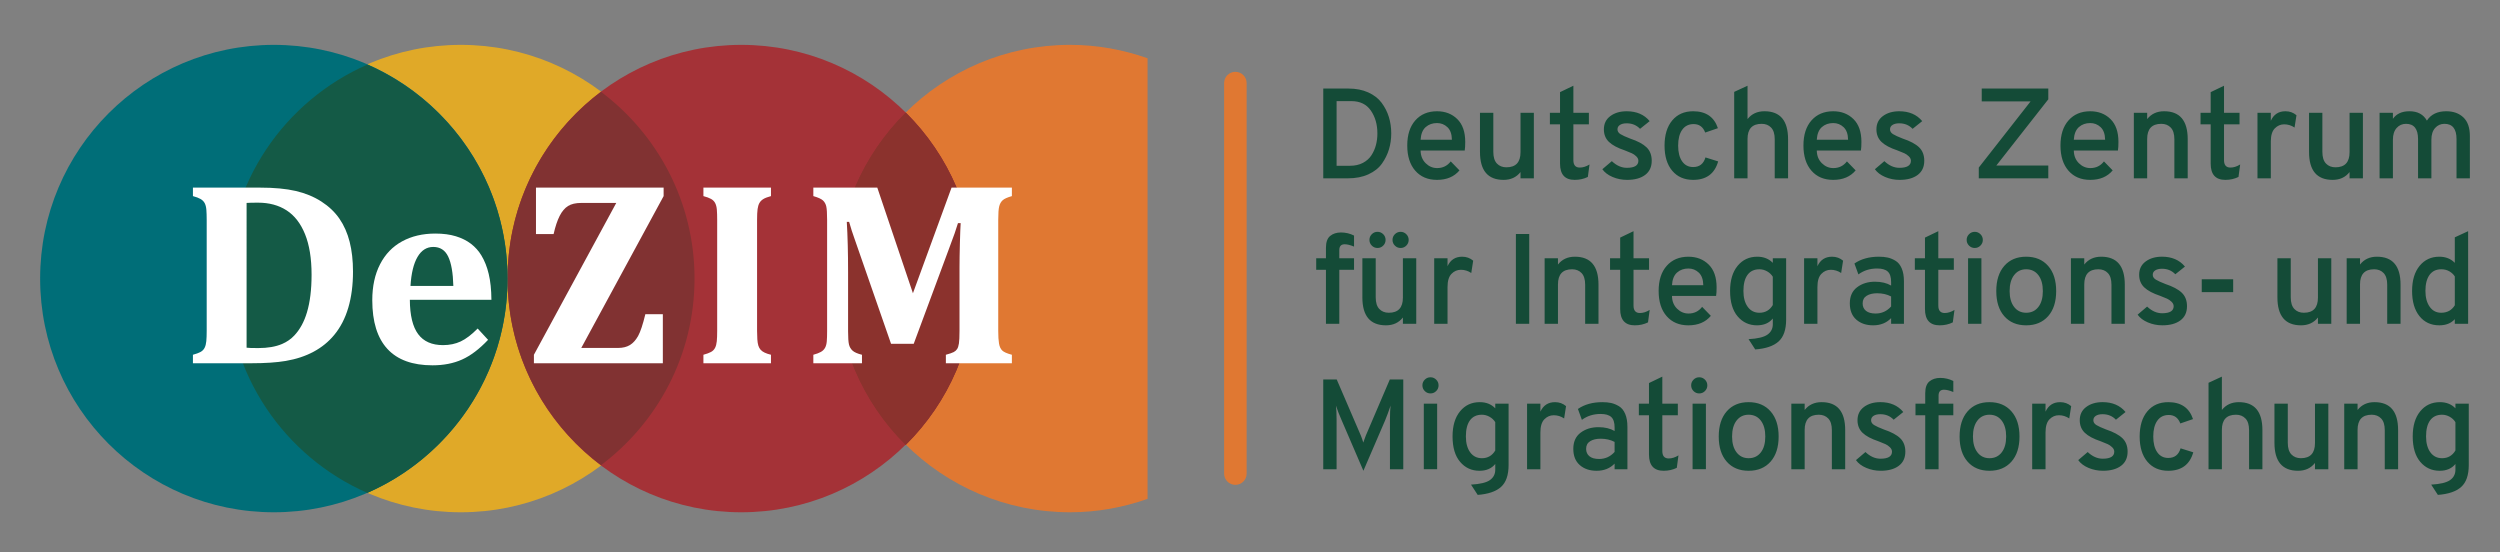
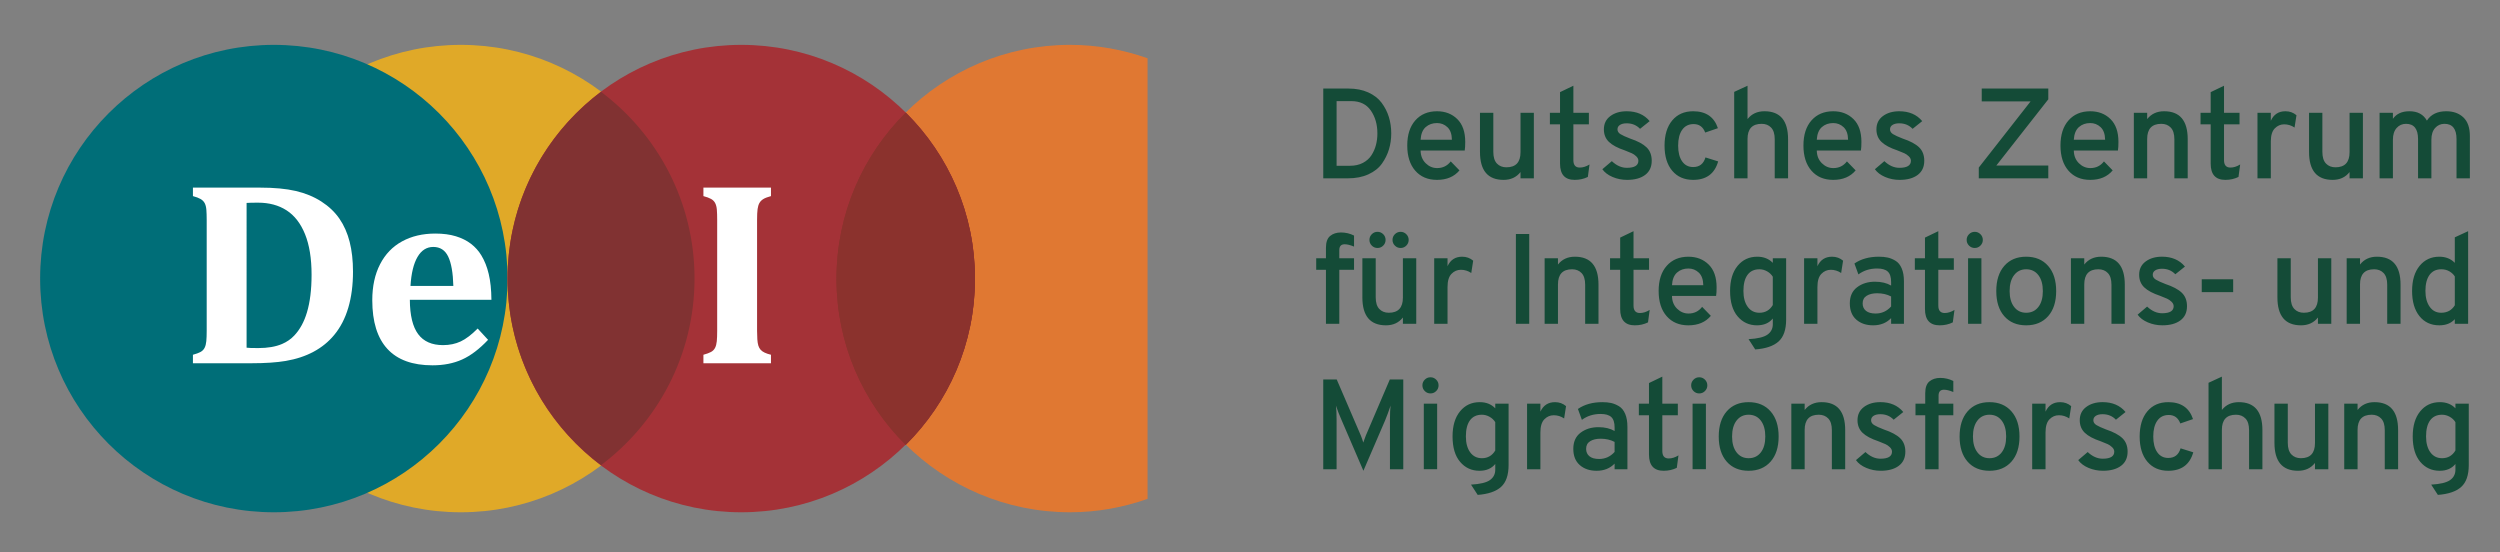
<svg xmlns="http://www.w3.org/2000/svg" id="Ebene_1" x="0px" y="0px" width="529.5px" height="117px" viewBox="0 0 529.5 117" xml:space="preserve">
  <rect x="0" y="0" width="529.5" height="117" fill="#808080" stroke="none" />
  <g>
    <path fill="#E07832" d="M243.055,12.337c-5.137-1.805-10.638-2.838-16.392-2.838  c-27.338,0-49.5,22.162-49.5,49.5c0,27.339,22.162,49.5,49.5,49.5c5.754,0,11.255-1.032,16.392-2.838V12.337  z" />
    <path fill="#E0A928" d="M97.602,108.5c-27.338,0-49.5-22.162-49.5-49.5c0-27.338,22.162-49.5,49.5-49.5  s49.5,22.162,49.5,49.5C147.102,86.338,124.94,108.5,97.602,108.5" />
    <path fill="#006E78" d="M58,108.5C30.662,108.5,8.5,86.338,8.5,59C8.5,31.662,30.662,9.5,58,9.5s49.5,22.162,49.5,49.5  C107.5,86.338,85.338,108.5,58,108.5" />
    <path fill="#A43237" d="M157.002,108.5c-27.338,0-49.5-22.162-49.5-49.5c0-27.338,22.162-49.5,49.5-49.5  c27.338,0,49.5,22.162,49.5,49.5C206.502,86.338,184.34,108.5,157.002,108.5" />
    <path fill="#813232" d="M127.302,98.514c12.003-9.032,19.8-23.354,19.8-39.533  c0-16.179-7.797-30.5-19.8-39.532c-12.003,9.032-19.8,23.353-19.8,39.532  C107.502,75.16,115.299,89.481,127.302,98.514" />
    <path fill="#8B322D" d="M191.833,94.138c9.054-8.97,14.669-21.404,14.669-35.156  c0-13.752-5.615-26.188-14.669-35.157c-9.054,8.97-14.669,21.405-14.669,35.157  C177.163,72.733,182.778,85.168,191.833,94.138" />
-     <path fill="#145A46" d="M107.5,59.042c0-20.293-12.224-37.711-29.699-45.353  c-17.475,7.642-29.699,25.06-29.699,45.353s12.224,37.712,29.699,45.354  C95.276,96.754,107.5,79.335,107.5,59.042" />
    <path fill="#144B37" d="M514.749,95.798c-0.607-0.833-0.91-1.956-0.91-3.369  c0-1.483,0.289-2.621,0.869-3.409c0.579-0.787,1.421-1.182,2.526-1.182  c0.561,0,1.1,0.146,1.616,0.436c0.517,0.29,0.918,0.67,1.208,1.141v6.004  c-0.651,1.086-1.593,1.629-2.824,1.629C516.184,97.047,515.354,96.631,514.749,95.798   M521.282,103.132c1.067-0.96,1.603-2.508,1.603-4.645V85.502h-2.826v0.979  c-0.833-0.869-1.928-1.305-3.287-1.305c-1.72,0-3.109,0.648-4.169,1.943s-1.59,3.064-1.59,5.31  c0,2.337,0.534,4.135,1.604,5.394c1.067,1.259,2.436,1.888,4.102,1.888  c1.449,0,2.563-0.479,3.341-1.44v1.223c0,0.924-0.376,1.652-1.127,2.187  c-0.752,0.534-2.087,0.856-4.007,0.964l1.413,2.175C518.564,104.654,520.213,104.092,521.282,103.132   M507.917,99.384v-8.286c0-3.947-1.666-5.922-4.998-5.922c-1.522,0-2.717,0.553-3.586,1.657v-1.331  h-2.825v13.882h2.825v-8.34c0-2.137,0.995-3.206,2.988-3.206c0.833,0,1.503,0.269,2.01,0.802  c0.507,0.534,0.761,1.354,0.761,2.458v8.286H507.917z M493.139,99.384V85.502h-2.825v8.34  c0,2.137-0.995,3.205-2.987,3.205c-0.833,0-1.503-0.267-2.011-0.801  c-0.507-0.534-0.761-1.354-0.761-2.458v-8.286h-2.825v8.286c0,3.948,1.666,5.922,4.998,5.922  c1.522,0,2.718-0.553,3.586-1.657v1.331H493.139z M470.593,99.384v-8.34  c0-2.137,0.995-3.206,2.988-3.206c0.833,0,1.503,0.269,2.01,0.802  c0.507,0.534,0.761,1.354,0.761,2.458v8.286h2.825v-8.286c0-3.947-1.667-5.922-4.999-5.922  c-1.521,0-2.716,0.553-3.585,1.657v-7.063l-2.826,1.305v18.31H470.593z M464.535,95.798l-2.689-0.842  c-0.398,1.358-1.268,2.037-2.607,2.037c-0.996,0-1.775-0.403-2.336-1.209  c-0.562-0.806-0.844-1.915-0.844-3.327c0-1.431,0.286-2.549,0.856-3.355  c0.571-0.806,1.381-1.209,2.431-1.209c1.178,0,1.992,0.598,2.445,1.793l2.689-0.924  c-0.797-2.39-2.545-3.586-5.242-3.586c-1.866,0-3.342,0.648-4.429,1.943s-1.63,3.074-1.63,5.338  s0.543,4.038,1.63,5.324s2.562,1.929,4.429,1.929C462.027,99.71,463.792,98.406,464.535,95.798   M449.228,98.664c0.933-0.697,1.399-1.698,1.399-3.002c0-1.195-0.367-2.146-1.1-2.853  c-0.734-0.707-1.889-1.321-3.465-1.848c-0.941-0.362-1.626-0.674-2.051-0.937  c-0.426-0.263-0.638-0.603-0.638-1.019c0-0.398,0.176-0.711,0.529-0.938  c0.353-0.227,0.828-0.339,1.426-0.339c1.141,0,2.083,0.389,2.826,1.168l2.036-1.631  c-1.158-1.394-2.779-2.092-4.862-2.092c-1.395,0-2.549,0.34-3.463,1.02  c-0.915,0.679-1.372,1.615-1.372,2.812c0,1.086,0.356,1.975,1.072,2.662  c0.716,0.688,1.834,1.286,3.355,1.793c0.688,0.271,1.186,0.475,1.494,0.611  c0.308,0.136,0.616,0.349,0.924,0.638c0.307,0.29,0.462,0.607,0.462,0.951  c0,0.996-0.814,1.494-2.445,1.494c-1.122,0-2.183-0.472-3.179-1.412l-2.01,1.711  c0.489,0.688,1.213,1.236,2.173,1.643c0.96,0.408,1.983,0.612,3.07,0.612  C447.022,99.71,448.295,99.361,449.228,98.664 M433.244,99.384v-7.797c0-1.285,0.279-2.214,0.842-2.784  c0.561-0.57,1.222-0.855,1.983-0.855c0.797,0,1.529,0.227,2.199,0.679l0.408-2.608  c-0.652-0.561-1.431-0.842-2.336-0.842c-1.45,0-2.481,0.67-3.097,2.01v-1.684h-2.825v13.882H433.244z   M418.819,95.811c-0.635-0.822-0.95-1.941-0.95-3.354c0-1.431,0.315-2.558,0.95-3.383  c0.634-0.823,1.484-1.236,2.554-1.236c1.087,0,1.947,0.413,2.581,1.236  c0.633,0.825,0.95,1.952,0.95,3.383c0,1.43-0.317,2.553-0.95,3.368  c-0.634,0.814-1.494,1.222-2.581,1.222C420.304,97.047,419.453,96.636,418.819,95.811 M427.729,92.457  c0-2.264-0.57-4.043-1.712-5.338c-1.141-1.295-2.688-1.943-4.645-1.943s-3.5,0.648-4.632,1.943  s-1.698,3.074-1.698,5.338s0.566,4.038,1.698,5.324s2.676,1.929,4.632,1.929  s3.504-0.643,4.645-1.929C427.159,96.495,427.729,94.721,427.729,92.457 M413.713,87.947v-2.445h-3.124  v-1.711c0-0.833,0.38-1.25,1.141-1.25c0.543,0,1.204,0.163,1.983,0.489v-2.336  c-0.87-0.436-1.793-0.652-2.771-0.652c-0.924,0-1.684,0.245-2.281,0.733  c-0.599,0.488-0.897,1.322-0.897,2.5v2.227h-2.063v2.445h2.063v11.437h2.826V87.947H413.713z   M402.154,98.664c0.933-0.697,1.398-1.698,1.398-3.002c0-1.195-0.367-2.146-1.1-2.853  c-0.734-0.707-1.889-1.321-3.464-1.848c-0.942-0.362-1.625-0.674-2.052-0.937  c-0.425-0.263-0.638-0.603-0.638-1.019c0-0.398,0.177-0.711,0.53-0.938  c0.353-0.227,0.828-0.339,1.426-0.339c1.141,0,2.082,0.389,2.825,1.168l2.037-1.631  c-1.159-1.394-2.78-2.092-4.862-2.092c-1.395,0-2.549,0.34-3.464,1.02  c-0.914,0.679-1.372,1.615-1.372,2.812c0,1.086,0.358,1.975,1.073,2.662  c0.716,0.688,1.834,1.286,3.354,1.793c0.688,0.271,1.187,0.475,1.494,0.611  c0.308,0.136,0.616,0.349,0.924,0.638c0.309,0.29,0.462,0.607,0.462,0.951  c0,0.996-0.814,1.494-2.444,1.494c-1.123,0-2.184-0.472-3.179-1.412l-2.011,1.711  c0.489,0.688,1.214,1.236,2.174,1.643c0.959,0.408,1.983,0.612,3.069,0.612  C399.949,99.71,401.221,99.361,402.154,98.664 M390.812,99.384v-8.286c0-3.947-1.666-5.922-4.998-5.922  c-1.521,0-2.717,0.553-3.586,1.657v-1.331h-2.824v13.882h2.824v-8.34  c0-2.137,0.996-3.206,2.988-3.206c0.833,0,1.503,0.269,2.01,0.802  c0.508,0.534,0.762,1.354,0.762,2.458v8.286H390.812z M367.804,95.811  c-0.634-0.822-0.95-1.941-0.95-3.354c0-1.431,0.316-2.558,0.95-3.383  c0.634-0.823,1.485-1.236,2.554-1.236c1.088,0,1.946,0.413,2.581,1.236  c0.634,0.825,0.95,1.952,0.95,3.383c0,1.43-0.316,2.553-0.95,3.368  c-0.635,0.814-1.493,1.222-2.581,1.222C369.289,97.047,368.438,96.636,367.804,95.811 M376.715,92.457  c0-2.264-0.571-4.043-1.712-5.338s-2.689-1.943-4.646-1.943c-1.955,0-3.5,0.648-4.632,1.943  s-1.697,3.074-1.697,5.338s0.565,4.038,1.697,5.324s2.677,1.929,4.632,1.929  c1.956,0,3.505-0.643,4.646-1.929S376.715,94.721,376.715,92.457 M361.312,85.502h-2.824v13.881h2.824  V85.502z M361.611,81.618c0-0.471-0.168-0.874-0.504-1.209c-0.335-0.335-0.737-0.503-1.209-0.503  c-0.471,0-0.874,0.168-1.208,0.503c-0.336,0.335-0.503,0.738-0.503,1.209s0.167,0.874,0.503,1.208  c0.334,0.336,0.737,0.503,1.208,0.503c0.472,0,0.874-0.167,1.209-0.503  C361.443,82.492,361.611,82.089,361.611,81.618 M355.146,99.085l0.354-2.635  c-0.707,0.434-1.396,0.651-2.065,0.651c-0.905,0-1.357-0.524-1.357-1.575v-7.579h3.287v-2.445h-3.287  v-5.732l-2.825,1.359v4.373h-2.146v2.445h2.146v8.312c0,2.3,1.032,3.45,3.097,3.45  C353.38,99.71,354.312,99.501,355.146,99.085 M336.646,96.64c-0.471-0.38-0.706-0.904-0.706-1.575  c0-0.725,0.285-1.264,0.856-1.616c0.57-0.354,1.308-0.53,2.213-0.53  c1.123,0,2.11,0.227,2.962,0.679v2.119c-0.888,0.997-1.983,1.494-3.287,1.494  C337.796,97.21,337.117,97.02,336.646,96.64 M344.687,99.384V90.392c0-1.087-0.158-2.001-0.475-2.743  c-0.317-0.742-0.757-1.281-1.318-1.616c-0.561-0.335-1.113-0.562-1.656-0.68  c-0.543-0.117-1.159-0.177-1.848-0.177c-2.064,0-3.794,0.48-5.188,1.44l0.842,2.309  c1.123-0.833,2.445-1.25,3.966-1.25c1.033,0,1.784,0.218,2.255,0.652s0.707,1.169,0.707,2.201v0.76  c-0.924-0.543-2.064-0.815-3.423-0.815c-1.485,0-2.744,0.391-3.776,1.169s-1.549,1.919-1.549,3.423  c0,1.485,0.457,2.631,1.372,3.437c0.914,0.806,2.105,1.209,3.572,1.209  c1.558,0,2.826-0.507,3.804-1.521v1.195H344.687z M326.256,99.384v-7.797  c0-1.285,0.281-2.214,0.842-2.784c0.562-0.57,1.224-0.855,1.983-0.855  c0.797,0,1.53,0.227,2.201,0.679l0.406-2.608c-0.651-0.561-1.431-0.842-2.336-0.842  c-1.448,0-2.481,0.67-3.097,2.01v-1.684h-2.825v13.882H326.256z M311.383,95.798  c-0.607-0.833-0.91-1.956-0.91-3.369c0-1.483,0.29-2.621,0.869-3.409  c0.58-0.787,1.422-1.182,2.527-1.182c0.561,0,1.1,0.146,1.615,0.436  c0.517,0.29,0.92,0.67,1.21,1.141v6.004c-0.652,1.086-1.595,1.629-2.825,1.629  C312.818,97.047,311.99,96.631,311.383,95.798 M317.916,103.132c1.068-0.96,1.603-2.508,1.603-4.645  V85.502h-2.824v0.979c-0.833-0.869-1.93-1.305-3.287-1.305c-1.722,0-3.11,0.648-4.17,1.943  s-1.589,3.064-1.589,5.31c0,2.337,0.533,4.135,1.603,5.394c1.068,1.259,2.435,1.888,4.102,1.888  c1.448,0,2.562-0.479,3.342-1.44v1.223c0,0.924-0.376,1.652-1.128,2.187s-2.088,0.856-4.007,0.964  l1.412,2.175C315.2,104.654,316.848,104.092,317.916,103.132 M304.388,85.502h-2.825v13.881h2.825V85.502z   M304.688,81.618c0-0.471-0.168-0.874-0.504-1.209c-0.335-0.335-0.738-0.503-1.207-0.503  c-0.473,0-0.875,0.168-1.209,0.503c-0.337,0.335-0.504,0.738-0.504,1.209s0.167,0.874,0.504,1.208  c0.334,0.336,0.736,0.503,1.209,0.503c0.469,0,0.872-0.167,1.207-0.503  C304.52,82.492,304.688,82.089,304.688,81.618 M297.217,80.368h-2.852l-5.08,11.871  c-0.236,0.598-0.418,1.096-0.545,1.494c-0.162-0.562-0.334-1.06-0.516-1.494l-5.107-11.871h-2.852  v19.016h2.825V88.979c0-1.376-0.045-2.398-0.136-3.068c0.308,0.941,0.707,1.965,1.195,3.068  l4.619,10.731l4.59-10.649c0.362-0.868,0.752-1.92,1.168-3.15  c-0.09,0.67-0.135,1.692-0.135,3.068v10.405h2.824V80.368z" />
    <path fill="#144B37" d="M514.602,64.965c-0.598-0.851-0.897-1.965-0.897-3.342  c0-1.467,0.29-2.598,0.87-3.395c0.579-0.797,1.403-1.196,2.473-1.196  c0.67,0,1.254,0.149,1.752,0.448s0.873,0.656,1.127,1.073v6.112c-0.652,1.05-1.612,1.575-2.879,1.575  C516.014,66.241,515.199,65.816,514.602,64.965 M519.926,67.601v0.978H522.75V48.964l-2.824,1.304v5.406  c-0.833-0.869-1.929-1.304-3.287-1.304c-1.72,0-3.11,0.648-4.17,1.942  c-1.06,1.295-1.589,3.066-1.589,5.311c0,2.264,0.521,4.044,1.562,5.338  c1.041,1.295,2.44,1.943,4.197,1.943C518.052,68.904,519.146,68.469,519.926,67.601 M508.436,68.578  v-8.286c0-3.948-1.667-5.922-4.999-5.922c-1.521,0-2.716,0.553-3.585,1.657v-1.331h-2.826v13.882  h2.826v-8.34c0-2.137,0.995-3.206,2.988-3.206c0.833,0,1.503,0.269,2.01,0.802  c0.507,0.534,0.761,1.354,0.761,2.458v8.286H508.436z M493.767,68.578V54.696h-2.825v8.34  c0,2.137-0.996,3.205-2.988,3.205c-0.834,0-1.504-0.268-2.011-0.801  c-0.507-0.534-0.76-1.354-0.76-2.458v-8.286h-2.825v8.286c0,3.947,1.666,5.922,4.998,5.922  c1.521,0,2.716-0.553,3.586-1.658v1.332H493.767z M472.985,59.151h-6.655v2.717h6.655V59.151z   M461.808,67.858c0.932-0.697,1.398-1.698,1.398-3.002c0-1.195-0.366-2.146-1.1-2.853  c-0.734-0.707-1.888-1.322-3.464-1.848c-0.942-0.362-1.626-0.674-2.051-0.938  c-0.427-0.262-0.639-0.602-0.639-1.019c0-0.397,0.177-0.71,0.53-0.937s0.828-0.339,1.426-0.339  c1.142,0,2.082,0.388,2.825,1.167l2.037-1.63c-1.159-1.394-2.78-2.092-4.862-2.092  c-1.395,0-2.55,0.34-3.464,1.019c-0.915,0.679-1.372,1.616-1.372,2.811  c0,1.087,0.358,1.975,1.073,2.663c0.716,0.688,1.834,1.286,3.355,1.793  c0.688,0.271,1.186,0.475,1.493,0.611c0.309,0.136,0.616,0.349,0.925,0.638  c0.308,0.29,0.462,0.606,0.462,0.951c0,0.996-0.815,1.494-2.445,1.494  c-1.123,0-2.183-0.472-3.178-1.413l-2.012,1.712c0.489,0.688,1.214,1.235,2.175,1.643  c0.959,0.408,1.982,0.612,3.068,0.612C459.603,68.904,460.874,68.555,461.808,67.858 M450.031,68.578  v-8.286c0-3.948-1.666-5.922-4.998-5.922c-1.521,0-2.717,0.553-3.586,1.657v-1.331h-2.825v13.882h2.825  v-8.34c0-2.137,0.996-3.206,2.988-3.206c0.833,0,1.503,0.269,2.01,0.802  c0.507,0.534,0.761,1.354,0.761,2.458v8.286H450.031z M426.589,65.005  c-0.635-0.824-0.951-1.941-0.951-3.354c0-1.431,0.316-2.558,0.951-3.383  c0.634-0.823,1.484-1.235,2.553-1.235c1.087,0,1.947,0.412,2.581,1.235  c0.634,0.825,0.951,1.952,0.951,3.383s-0.317,2.554-0.951,3.369  c-0.634,0.814-1.494,1.222-2.581,1.222C428.073,66.241,427.223,65.83,426.589,65.005 M435.498,61.65  c0-2.264-0.569-4.043-1.711-5.338c-1.141-1.294-2.689-1.942-4.646-1.942  c-1.955,0-3.5,0.648-4.631,1.942c-1.132,1.295-1.698,3.075-1.698,5.338s0.566,4.039,1.698,5.325  c1.131,1.285,2.676,1.929,4.631,1.929c1.956,0,3.505-0.644,4.646-1.929  C434.929,65.689,435.498,63.914,435.498,61.65 M419.661,54.696h-2.824v13.881h2.824V54.696z   M419.961,50.812c0-0.471-0.168-0.874-0.504-1.209c-0.335-0.335-0.737-0.503-1.209-0.503  c-0.471,0-0.874,0.168-1.209,0.503s-0.502,0.738-0.502,1.209c0,0.471,0.167,0.873,0.502,1.208  c0.335,0.336,0.738,0.503,1.209,0.503c0.472,0,0.874-0.167,1.209-0.503  C419.793,51.685,419.961,51.283,419.961,50.812 M413.604,68.279l0.353-2.635  c-0.706,0.434-1.395,0.651-2.063,0.651c-0.906,0-1.359-0.524-1.359-1.576v-7.579h3.287v-2.444h-3.287  v-5.732l-2.825,1.359v4.373h-2.146v2.444h2.146v8.313c0,2.3,1.033,3.45,3.098,3.45  C411.838,68.904,412.771,68.695,413.604,68.279 M395.213,65.834c-0.472-0.38-0.706-0.905-0.706-1.576  c0-0.724,0.284-1.263,0.855-1.615c0.57-0.354,1.309-0.53,2.214-0.53  c1.122,0,2.109,0.227,2.961,0.679v2.119c-0.888,0.996-1.982,1.494-3.287,1.494  C396.362,66.404,395.684,66.214,395.213,65.834 M403.254,68.578v-8.992c0-1.087-0.159-2.001-0.476-2.744  c-0.316-0.742-0.757-1.281-1.317-1.616c-0.562-0.335-1.113-0.561-1.657-0.679  c-0.543-0.118-1.159-0.177-1.848-0.177c-2.064,0-3.794,0.48-5.188,1.44l0.843,2.309  c1.122-0.833,2.444-1.25,3.966-1.25c1.032,0,1.783,0.218,2.254,0.652  c0.472,0.435,0.707,1.168,0.707,2.2v0.761c-0.924-0.543-2.064-0.815-3.423-0.815  c-1.484,0-2.744,0.39-3.775,1.168c-1.032,0.779-1.549,1.92-1.549,3.423  c0,1.485,0.457,2.631,1.371,3.438c0.915,0.806,2.106,1.209,3.573,1.209  c1.557,0,2.825-0.507,3.803-1.522v1.196H403.254z M384.932,68.578v-7.797  c0-1.286,0.28-2.214,0.842-2.784c0.561-0.571,1.222-0.856,1.983-0.856  c0.797,0,1.529,0.228,2.199,0.68l0.408-2.608c-0.651-0.561-1.431-0.842-2.336-0.842  c-1.449,0-2.481,0.67-3.097,2.01v-1.684h-2.825v13.882H384.932z M370.168,64.992  c-0.607-0.833-0.91-1.956-0.91-3.369c0-1.484,0.289-2.621,0.869-3.409  c0.578-0.788,1.421-1.182,2.525-1.182c0.562,0,1.101,0.146,1.617,0.435  c0.516,0.291,0.919,0.67,1.209,1.142v6.003c-0.652,1.087-1.594,1.63-2.826,1.63  C371.603,66.241,370.773,65.825,370.168,64.992 M376.7,72.326c1.068-0.96,1.604-2.508,1.604-4.646  V54.696h-2.825v0.978c-0.834-0.869-1.929-1.304-3.288-1.304c-1.72,0-3.11,0.648-4.169,1.942  c-1.06,1.295-1.59,3.066-1.59,5.311c0,2.336,0.534,4.134,1.603,5.393  c1.069,1.259,2.437,1.889,4.103,1.889c1.449,0,2.562-0.48,3.342-1.44v1.223  c0,0.924-0.377,1.652-1.128,2.187c-0.752,0.534-2.087,0.856-4.007,0.964l1.413,2.174  C373.983,73.848,375.632,73.286,376.7,72.326 M355.199,57.725c0.643-0.569,1.444-0.855,2.404-0.855  c0.851,0,1.584,0.29,2.2,0.87c0.616,0.579,0.933,1.467,0.951,2.662h-6.628  C354.198,59.188,354.557,58.296,355.199,57.725 M362.357,66.894l-1.847-1.901  c-0.726,0.942-1.686,1.412-2.88,1.412c-0.925,0-1.734-0.343-2.432-1.032  c-0.697-0.688-1.055-1.584-1.072-2.689h9.345c0.072-0.435,0.107-1.04,0.107-1.819  c0-2.119-0.561-3.73-1.684-4.836c-1.123-1.104-2.554-1.657-4.292-1.657  c-1.92,0-3.45,0.643-4.591,1.929c-1.142,1.286-1.711,3.061-1.711,5.324  c0,2.264,0.564,4.044,1.696,5.338c1.133,1.295,2.667,1.943,4.605,1.943  C359.649,68.904,361.234,68.234,362.357,66.894 M349.047,68.279l0.353-2.635  c-0.706,0.434-1.395,0.651-2.065,0.651c-0.904,0-1.357-0.524-1.357-1.576v-7.579h3.287v-2.444h-3.287  v-5.732l-2.825,1.359v4.373h-2.146v2.444h2.146v8.313c0,2.3,1.032,3.45,3.097,3.45  C347.28,68.904,348.214,68.695,349.047,68.279 M338.561,68.578v-8.286c0-3.948-1.666-5.922-4.998-5.922  c-1.521,0-2.717,0.553-3.586,1.657v-1.331h-2.825v13.882h2.825v-8.34c0-2.137,0.996-3.206,2.988-3.206  c0.833,0,1.503,0.269,2.011,0.802c0.506,0.534,0.76,1.354,0.76,2.458v8.286H338.561z   M323.892,49.562h-2.825v19.016h2.825V49.562z M306.588,68.578v-7.797c0-1.286,0.281-2.214,0.843-2.784  c0.562-0.571,1.222-0.856,1.982-0.856c0.798,0,1.53,0.228,2.2,0.68l0.408-2.608  c-0.652-0.561-1.431-0.842-2.336-0.842c-1.449,0-2.482,0.67-3.098,2.01v-1.684h-2.824v13.882  H306.588z M299.961,68.578V54.696h-2.826v8.34c0,2.137-0.996,3.205-2.987,3.205  c-0.834,0-1.504-0.268-2.011-0.801c-0.508-0.534-0.76-1.354-0.76-2.458v-8.286h-2.826v8.286  c0,3.947,1.666,5.922,4.998,5.922c1.521,0,2.717-0.553,3.586-1.658v1.332H299.961z M298.357,50.812  c0-0.471-0.168-0.874-0.502-1.209c-0.336-0.335-0.738-0.503-1.209-0.503s-0.874,0.168-1.209,0.503  s-0.503,0.738-0.503,1.209c0,0.471,0.168,0.873,0.503,1.208c0.335,0.336,0.738,0.503,1.209,0.503  s0.873-0.167,1.209-0.503C298.189,51.685,298.357,51.283,298.357,50.812 M293.467,50.812  c0-0.471-0.166-0.874-0.502-1.209c-0.334-0.335-0.737-0.503-1.209-0.503  c-0.471,0-0.873,0.168-1.209,0.503c-0.334,0.335-0.502,0.738-0.502,1.209  c0,0.471,0.168,0.873,0.502,1.208c0.336,0.336,0.738,0.503,1.209,0.503  c0.472,0,0.875-0.167,1.209-0.503C293.301,51.685,293.467,51.283,293.467,50.812 M286.785,57.141v-2.444  h-3.123v-1.711c0-0.833,0.379-1.25,1.141-1.25c0.543,0,1.203,0.163,1.982,0.489v-2.336  c-0.869-0.435-1.793-0.652-2.771-0.652c-0.923,0-1.685,0.244-2.282,0.733  c-0.598,0.489-0.896,1.323-0.896,2.5v2.227h-2.064v2.444h2.064v11.438h2.826v-11.438H286.785z" />
    <path fill="#144B37" d="M523.119,37.771v-8.965c0-1.756-0.457-3.069-1.371-3.938  c-0.915-0.87-2.124-1.304-3.627-1.304c-1.885,0-3.251,0.661-4.103,1.983  c-0.743-1.322-1.974-1.983-3.693-1.983c-1.595,0-2.763,0.534-3.506,1.602v-1.276h-2.824v13.881h2.824  v-8.177c0-1.068,0.264-1.897,0.788-2.485c0.525-0.589,1.187-0.883,1.983-0.883  c1.702,0,2.554,1.077,2.554,3.232v8.313h2.825v-8.177c0-1.068,0.262-1.897,0.788-2.485  c0.525-0.589,1.186-0.883,1.983-0.883c1.701,0,2.553,1.077,2.553,3.232v8.313H523.119z M500.464,37.771  V23.891h-2.825v8.339c0,2.137-0.996,3.206-2.988,3.206c-0.834,0-1.504-0.267-2.011-0.802  c-0.507-0.534-0.76-1.353-0.76-2.458v-8.285h-2.825v8.285c0,3.948,1.666,5.922,4.998,5.922  c1.521,0,2.717-0.552,3.586-1.657v1.331H500.464z M480.96,37.771v-7.796  c0-1.286,0.28-2.214,0.842-2.785c0.562-0.57,1.222-0.856,1.983-0.856  c0.796,0,1.529,0.227,2.199,0.68l0.408-2.608c-0.651-0.561-1.431-0.842-2.337-0.842  c-1.449,0-2.48,0.67-3.096,2.01v-1.684h-2.826v13.881H480.96z M474.114,37.473l0.353-2.635  c-0.706,0.435-1.395,0.652-2.064,0.652c-0.905,0-1.358-0.525-1.358-1.575v-7.58h3.287v-2.444h-3.287  v-5.732l-2.825,1.358v4.374h-2.146v2.444h2.146v8.313c0,2.3,1.032,3.45,3.097,3.45  C472.348,38.098,473.281,37.89,474.114,37.473 M463.356,37.771v-8.285  c0-3.948-1.666-5.922-4.998-5.922c-1.521,0-2.717,0.552-3.586,1.657v-1.331h-2.824v13.881h2.824  v-8.34c0-2.136,0.996-3.205,2.988-3.205c0.833,0,1.503,0.267,2.01,0.801  c0.507,0.535,0.762,1.354,0.762,2.459v8.285H463.356z M440.307,26.919  c0.644-0.57,1.444-0.855,2.404-0.855c0.852,0,1.585,0.29,2.201,0.869  c0.614,0.58,0.932,1.467,0.951,2.662h-6.63C439.306,28.382,439.664,27.49,440.307,26.919   M447.465,36.088l-1.847-1.902c-0.725,0.942-1.685,1.413-2.879,1.413  c-0.925,0-1.735-0.344-2.433-1.032c-0.697-0.689-1.055-1.585-1.073-2.69h9.346  c0.071-0.434,0.108-1.041,0.108-1.82c0-2.119-0.562-3.73-1.684-4.835  c-1.124-1.105-2.554-1.657-4.293-1.657c-1.919,0-3.45,0.643-4.59,1.928  c-1.142,1.286-1.712,3.061-1.712,5.325c0,2.264,0.565,4.043,1.697,5.338  c1.133,1.295,2.666,1.942,4.604,1.942C444.758,38.098,446.342,37.428,447.465,36.088 M433.829,37.771  v-2.717h-11.002L433.829,21.038v-2.282h-14.1v2.717h10.351l-10.976,14.017v2.282H433.829z   M406.162,37.052c0.932-0.697,1.398-1.698,1.398-3.002c0-1.195-0.367-2.146-1.101-2.852  s-1.888-1.322-3.463-1.847c-0.942-0.362-1.626-0.675-2.052-0.937  c-0.426-0.263-0.639-0.602-0.639-1.019c0-0.398,0.177-0.711,0.53-0.937  c0.353-0.227,0.829-0.34,1.426-0.34c1.142,0,2.083,0.39,2.826,1.168l2.037-1.63  c-1.159-1.394-2.78-2.091-4.863-2.091c-1.394,0-2.549,0.339-3.463,1.018  c-0.915,0.679-1.372,1.617-1.372,2.812c0,1.087,0.357,1.974,1.073,2.662  c0.715,0.689,1.834,1.286,3.354,1.793c0.688,0.272,1.187,0.475,1.494,0.611  c0.309,0.136,0.615,0.349,0.924,0.639c0.308,0.289,0.461,0.607,0.461,0.95  c0,0.997-0.814,1.494-2.443,1.494c-1.124,0-2.184-0.47-3.18-1.412l-2.01,1.711  c0.489,0.689,1.213,1.236,2.173,1.644c0.96,0.407,1.983,0.611,3.07,0.611  C403.957,38.098,405.229,37.75,406.162,37.052 M385.869,26.919c0.643-0.57,1.443-0.855,2.403-0.855  c0.852,0,1.585,0.29,2.201,0.869c0.615,0.58,0.933,1.467,0.951,2.662h-6.629  C384.868,28.382,385.226,27.49,385.869,26.919 M393.026,36.088l-1.847-1.902  c-0.724,0.942-1.684,1.413-2.879,1.413c-0.924,0-1.735-0.344-2.432-1.032  c-0.697-0.689-1.056-1.585-1.073-2.69h9.345c0.072-0.434,0.109-1.041,0.109-1.82  c0-2.119-0.562-3.73-1.686-4.835s-2.553-1.657-4.292-1.657c-1.919,0-3.449,0.643-4.591,1.928  c-1.14,1.286-1.711,3.061-1.711,5.325c0,2.264,0.566,4.043,1.698,5.338s2.666,1.942,4.604,1.942  C390.319,38.098,391.904,37.428,393.026,36.088 M370.127,37.771v-8.34  c0-2.136,0.996-3.205,2.989-3.205c0.832,0,1.503,0.267,2.01,0.801  c0.507,0.535,0.76,1.354,0.76,2.459v8.285h2.826v-8.285c0-3.948-1.667-5.922-4.999-5.922  c-1.521,0-2.716,0.552-3.586,1.657v-7.063l-2.825,1.304v18.309H370.127z M363.907,34.186l-2.69-0.842  c-0.398,1.358-1.267,2.037-2.607,2.037c-0.996,0-1.774-0.402-2.337-1.208  c-0.561-0.806-0.842-1.916-0.842-3.328c0-1.431,0.286-2.549,0.856-3.355  c0.569-0.806,1.381-1.209,2.431-1.209c1.177,0,1.992,0.598,2.445,1.793l2.688-0.924  c-0.797-2.39-2.544-3.585-5.242-3.585c-1.865,0-3.342,0.647-4.428,1.942  c-1.087,1.295-1.63,3.074-1.63,5.338s0.543,4.039,1.63,5.324  c1.086,1.286,2.562,1.929,4.428,1.929C361.397,38.098,363.164,36.794,363.907,34.186 M348.437,37.052  c0.933-0.697,1.398-1.698,1.398-3.002c0-1.195-0.366-2.146-1.101-2.852  c-0.732-0.706-1.888-1.322-3.463-1.847c-0.941-0.362-1.626-0.675-2.051-0.937  c-0.426-0.263-0.639-0.602-0.639-1.019c0-0.398,0.177-0.711,0.529-0.937  c0.354-0.227,0.829-0.34,1.427-0.34c1.141,0,2.083,0.39,2.825,1.168l2.037-1.63  c-1.158-1.394-2.779-2.091-4.862-2.091c-1.395,0-2.549,0.339-3.463,1.018  c-0.915,0.679-1.372,1.617-1.372,2.812c0,1.087,0.356,1.974,1.072,2.662  c0.716,0.689,1.834,1.286,3.355,1.793c0.688,0.272,1.186,0.475,1.494,0.611  c0.308,0.136,0.615,0.349,0.924,0.639c0.307,0.289,0.461,0.607,0.461,0.95  c0,0.997-0.815,1.494-2.445,1.494c-1.123,0-2.182-0.47-3.178-1.412l-2.01,1.711  c0.489,0.689,1.213,1.236,2.173,1.644c0.96,0.407,1.983,0.611,3.07,0.611  C346.23,38.098,347.504,37.75,348.437,37.052 M336.307,37.473l0.354-2.635  c-0.706,0.435-1.395,0.652-2.064,0.652c-0.906,0-1.357-0.525-1.357-1.575v-7.58h3.286v-2.444h-3.286  v-5.732l-2.826,1.358v4.374h-2.146v2.444h2.146v8.313c0,2.3,1.032,3.45,3.097,3.45  C334.542,38.098,335.474,37.89,336.307,37.473 M324.871,37.771V23.891h-2.825v8.339  c0,2.137-0.996,3.206-2.988,3.206c-0.833,0-1.504-0.267-2.011-0.802  c-0.507-0.534-0.76-1.353-0.76-2.458v-8.285h-2.825v8.285c0,3.948,1.666,5.922,4.998,5.922  c1.521,0,2.717-0.552,3.586-1.657v1.331H324.871z M301.957,26.919  c0.643-0.57,1.443-0.855,2.404-0.855c0.851,0,1.584,0.29,2.201,0.869  c0.614,0.58,0.932,1.467,0.95,2.662h-6.629C300.955,28.382,301.314,27.49,301.957,26.919   M309.115,36.088l-1.848-1.902c-0.724,0.942-1.684,1.413-2.879,1.413  c-0.924,0-1.734-0.344-2.432-1.032c-0.697-0.689-1.055-1.585-1.073-2.69h9.345  c0.072-0.434,0.109-1.041,0.109-1.82c0-2.119-0.562-3.73-1.684-4.835  c-1.125-1.105-2.555-1.657-4.293-1.657c-1.92,0-3.451,0.643-4.59,1.928  c-1.142,1.286-1.713,3.061-1.713,5.325c0,2.264,0.566,4.043,1.698,5.338s2.666,1.942,4.604,1.942  C306.408,38.098,307.992,37.428,309.115,36.088 M283.091,35.11V21.419h3.151  c1.811,0,3.179,0.665,4.102,1.996c0.924,1.331,1.387,2.948,1.387,4.849  c0,0.852-0.101,1.662-0.3,2.431c-0.2,0.77-0.516,1.495-0.95,2.174  c-0.436,0.679-1.043,1.222-1.82,1.63c-0.779,0.407-1.685,0.611-2.717,0.611H283.091z M280.266,37.771  h5.217c1.666,0,3.118-0.285,4.359-0.856c1.24-0.57,2.195-1.331,2.866-2.282  c0.669-0.95,1.163-1.955,1.479-3.015c0.317-1.059,0.477-2.177,0.477-3.355  c0-1.231-0.168-2.39-0.504-3.477c-0.334-1.087-0.846-2.092-1.534-3.015  c-0.688-0.924-1.634-1.657-2.839-2.201c-1.204-0.543-2.604-0.815-4.197-0.815h-5.324V37.771z" />
    <path fill="#8B322D" d="M191.833,94.262c9.054-8.971,14.669-21.405,14.669-35.157  s-5.615-26.187-14.669-35.157c-9.054,8.97-14.669,21.405-14.669,35.157S182.778,85.291,191.833,94.262  " />
    <path fill="#FFFFFF" d="M52.228,73.64c0.327,0.056,1.154,0.081,2.48,0.081  c1.998,0,3.68-0.289,5.042-0.871c1.017-0.437,1.88-1.035,2.59-1.799  c1.18-1.253,2.07-2.88,2.669-4.879c0.654-2.18,0.982-4.841,0.982-7.984  c0-3.453-0.464-6.318-1.39-8.6c-0.927-2.279-2.23-3.96-3.911-5.04  c-1.681-1.083-3.693-1.623-6.037-1.623c-1.126,0-1.935,0.019-2.425,0.055V73.64z M55.034,39.737  c3.034,0,5.569,0.236,7.604,0.709c2.034,0.473,3.842,1.217,5.423,2.234  c1.581,1.018,2.857,2.23,3.829,3.638c0.972,1.409,1.694,3.044,2.167,4.906  c0.472,1.862,0.708,3.966,0.708,6.309c0,2.834-0.331,5.378-0.994,7.63  c-0.664,2.254-1.659,4.18-2.985,5.778c-1.181,1.435-2.629,2.616-4.347,3.543  c-1.717,0.928-3.692,1.581-5.927,1.963c-1.926,0.327-4.352,0.489-7.276,0.489H40.862V75.138  c0.672-0.181,1.204-0.376,1.595-0.585c0.39-0.208,0.681-0.5,0.872-0.873  c0.191-0.372,0.314-0.844,0.368-1.417c0.055-0.571,0.081-1.294,0.081-2.166v-23.492  c0-0.854-0.023-1.572-0.067-2.153c-0.046-0.582-0.164-1.053-0.354-1.418  c-0.191-0.362-0.483-0.658-0.873-0.885c-0.392-0.227-0.931-0.432-1.622-0.614v-1.798H55.034z" />
    <path fill="#FFFFFF" d="M96.018,60.558c-0.074-2.778-0.437-4.851-1.091-6.214  c-0.654-1.362-1.708-2.043-3.161-2.043c-1.399,0-2.512,0.709-3.339,2.126  c-0.827,1.416-1.321,3.461-1.485,6.131H96.018z M103.375,71.977c-1.853,1.962-3.688,3.353-5.504,4.169  c-1.818,0.819-3.907,1.228-6.269,1.228c-4.233,0-7.417-1.157-9.551-3.475  c-2.136-2.316-3.203-5.755-3.203-10.314c0-2.944,0.549-5.483,1.649-7.617  c1.099-2.135,2.657-3.752,4.673-4.851c2.017-1.1,4.361-1.649,7.032-1.649  c1.652,0,3.102,0.191,4.346,0.572c1.245,0.381,2.312,0.912,3.203,1.594  c0.891,0.682,1.626,1.503,2.207,2.467c0.691,1.145,1.208,2.452,1.553,3.924  c0.364,1.508,0.554,3.334,0.573,5.479H86.806c0.017,3.289,0.604,5.709,1.758,7.263  c1.153,1.553,2.911,2.33,5.273,2.33c1.381,0,2.625-0.259,3.734-0.777  c1.108-0.517,2.307-1.43,3.597-2.738L103.375,71.977z" />
-     <path fill="#FFFFFF" d="M123.112,73.694h7.794c0.999,0,1.835-0.204,2.507-0.613  c0.673-0.408,1.254-1.054,1.745-1.935c0.49-0.882,0.998-2.413,1.526-4.593h3.706V76.938h-27.307  v-1.8l17.442-32.157h-7.386c-1.199,0-2.144,0.218-2.834,0.654c-0.69,0.435-1.282,1.135-1.772,2.098  c-0.49,0.963-0.918,2.243-1.28,3.842h-3.734v-9.837h27.035v1.798L123.112,73.694z" />
    <path fill="#FFFFFF" d="M160.348,70.097c0,0.637,0.017,1.227,0.054,1.772  c0.037,0.544,0.109,0.989,0.217,1.335c0.11,0.345,0.27,0.636,0.478,0.871  c0.209,0.238,0.494,0.44,0.859,0.614c0.362,0.173,0.808,0.321,1.335,0.448v1.799h-14.308V75.138  c0.672-0.181,1.204-0.376,1.595-0.585c0.389-0.208,0.68-0.5,0.871-0.873  c0.191-0.372,0.313-0.844,0.369-1.417c0.054-0.571,0.081-1.294,0.081-2.166V46.577  c0-0.871-0.022-1.589-0.068-2.153c-0.045-0.563-0.163-1.03-0.354-1.403s-0.482-0.668-0.873-0.886  c-0.391-0.218-0.93-0.418-1.621-0.6v-1.798h14.308v1.798c-0.744,0.201-1.294,0.415-1.648,0.642  c-0.354,0.226-0.623,0.503-0.805,0.83c-0.182,0.328-0.31,0.754-0.381,1.281  c-0.074,0.527-0.109,1.3-0.109,2.317V70.097z" />
-     <path fill="#FFFFFF" d="M214.317,41.536c-0.964,0.273-1.618,0.568-1.962,0.886  c-0.345,0.319-0.587,0.745-0.723,1.281c-0.137,0.537-0.205,1.485-0.205,2.848v23.573  c0,1.109,0.055,1.986,0.164,2.632c0.108,0.645,0.332,1.136,0.669,1.471  c0.335,0.336,1.021,0.64,2.057,0.912v1.799h-13.981V75.138c0.799-0.217,1.352-0.408,1.663-0.571  c0.308-0.163,0.549-0.377,0.721-0.641c0.173-0.264,0.3-0.663,0.382-1.199  c0.081-0.535,0.122-1.421,0.122-2.657v-13.354c0-1.472,0.028-3.206,0.082-5.205  c0.054-1.998,0.109-3.415,0.164-4.252h-0.572c-0.219,0.727-0.449,1.441-0.696,2.14  c-0.245,0.699-0.703,1.948-1.377,3.746l-7.302,19.677h-4.797l-7.685-22.102  c-0.455-1.253-0.854-2.498-1.198-3.733h-0.492c0.181,2.998,0.273,6.541,0.273,10.628v12.537  c0,1.345,0.063,2.281,0.19,2.808c0.126,0.527,0.382,0.963,0.763,1.308  c0.382,0.345,1.045,0.636,1.99,0.871v1.799h-10.302V75.138c0.673-0.181,1.204-0.38,1.594-0.6  c0.391-0.218,0.687-0.508,0.886-0.872c0.201-0.362,0.323-0.825,0.368-1.39  c0.046-0.562,0.069-1.28,0.069-2.153V46.55c0-1.381-0.06-2.326-0.178-2.835  c-0.119-0.508-0.349-0.926-0.695-1.254c-0.345-0.326-1.026-0.635-2.044-0.926V39.737h13.545  l7.548,22.374l8.178-22.374h12.781V41.536z" />
-     <path fill="#E07832" d="M261.652,102.692c-1.318,0-2.385-1.066-2.385-2.386V17.597  c0-1.317,1.066-2.385,2.385-2.385s2.385,1.068,2.385,2.385v82.709  C264.037,101.626,262.971,102.692,261.652,102.692" />
  </g>
</svg>